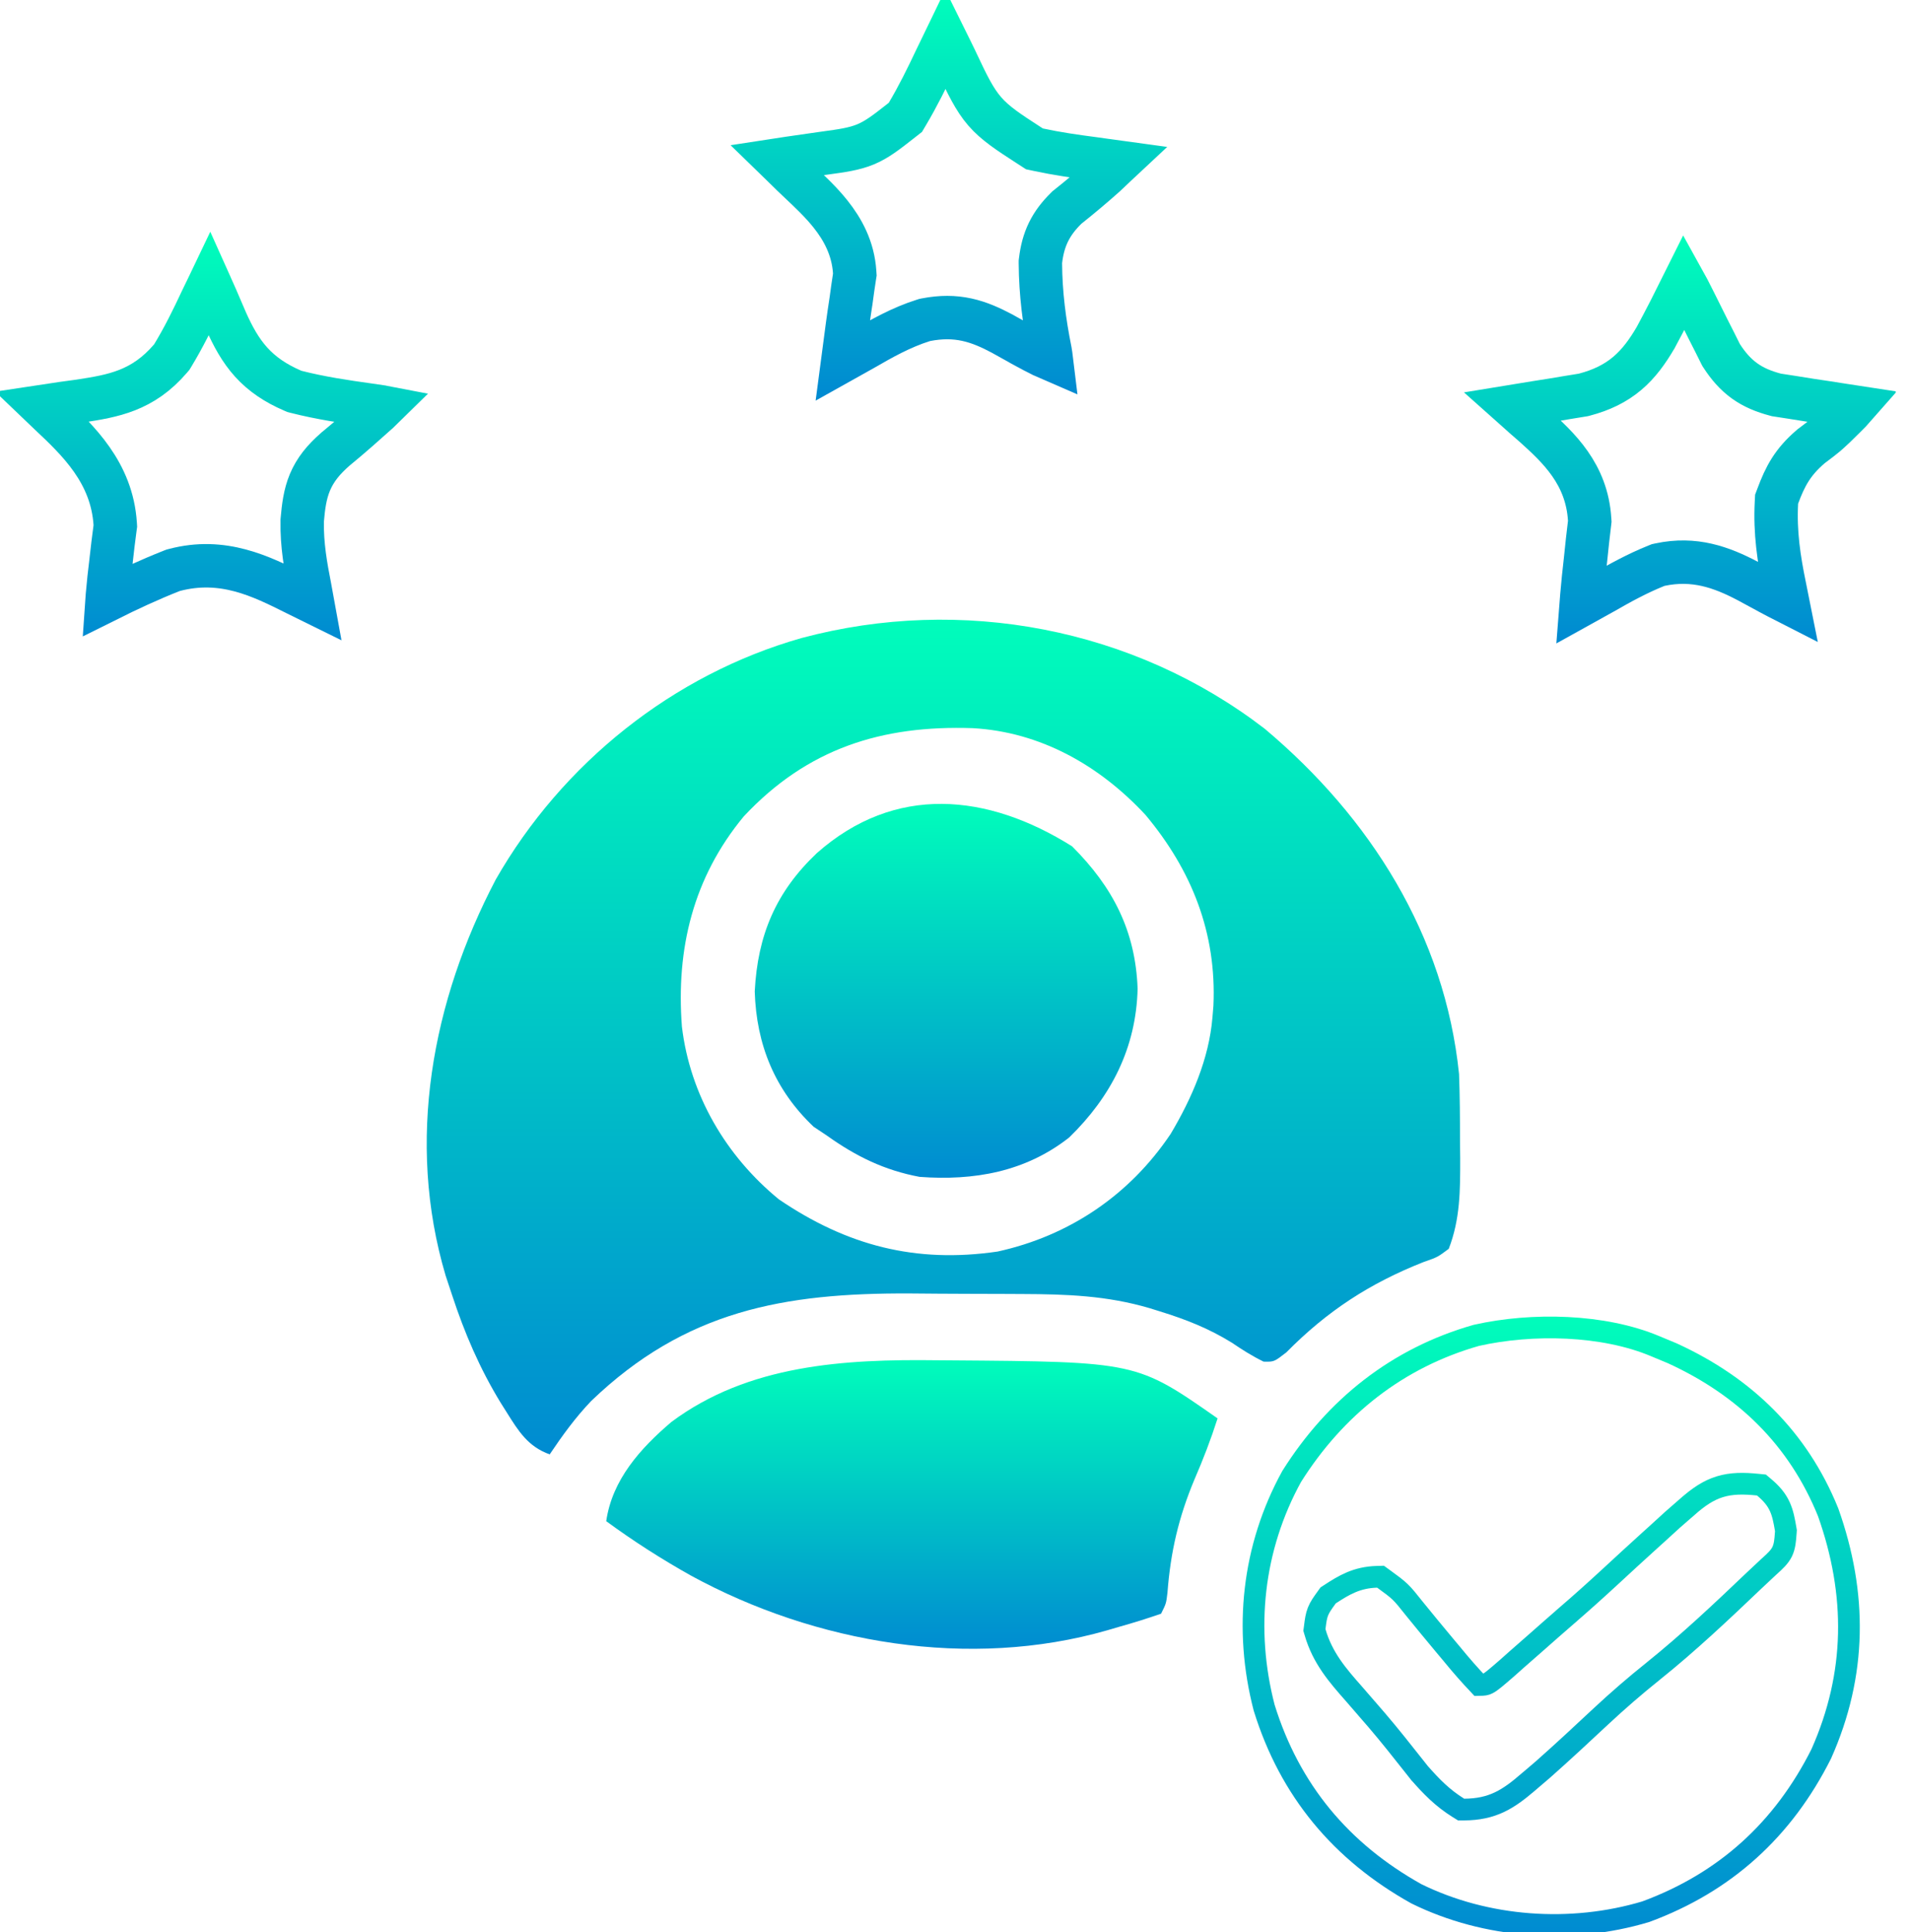
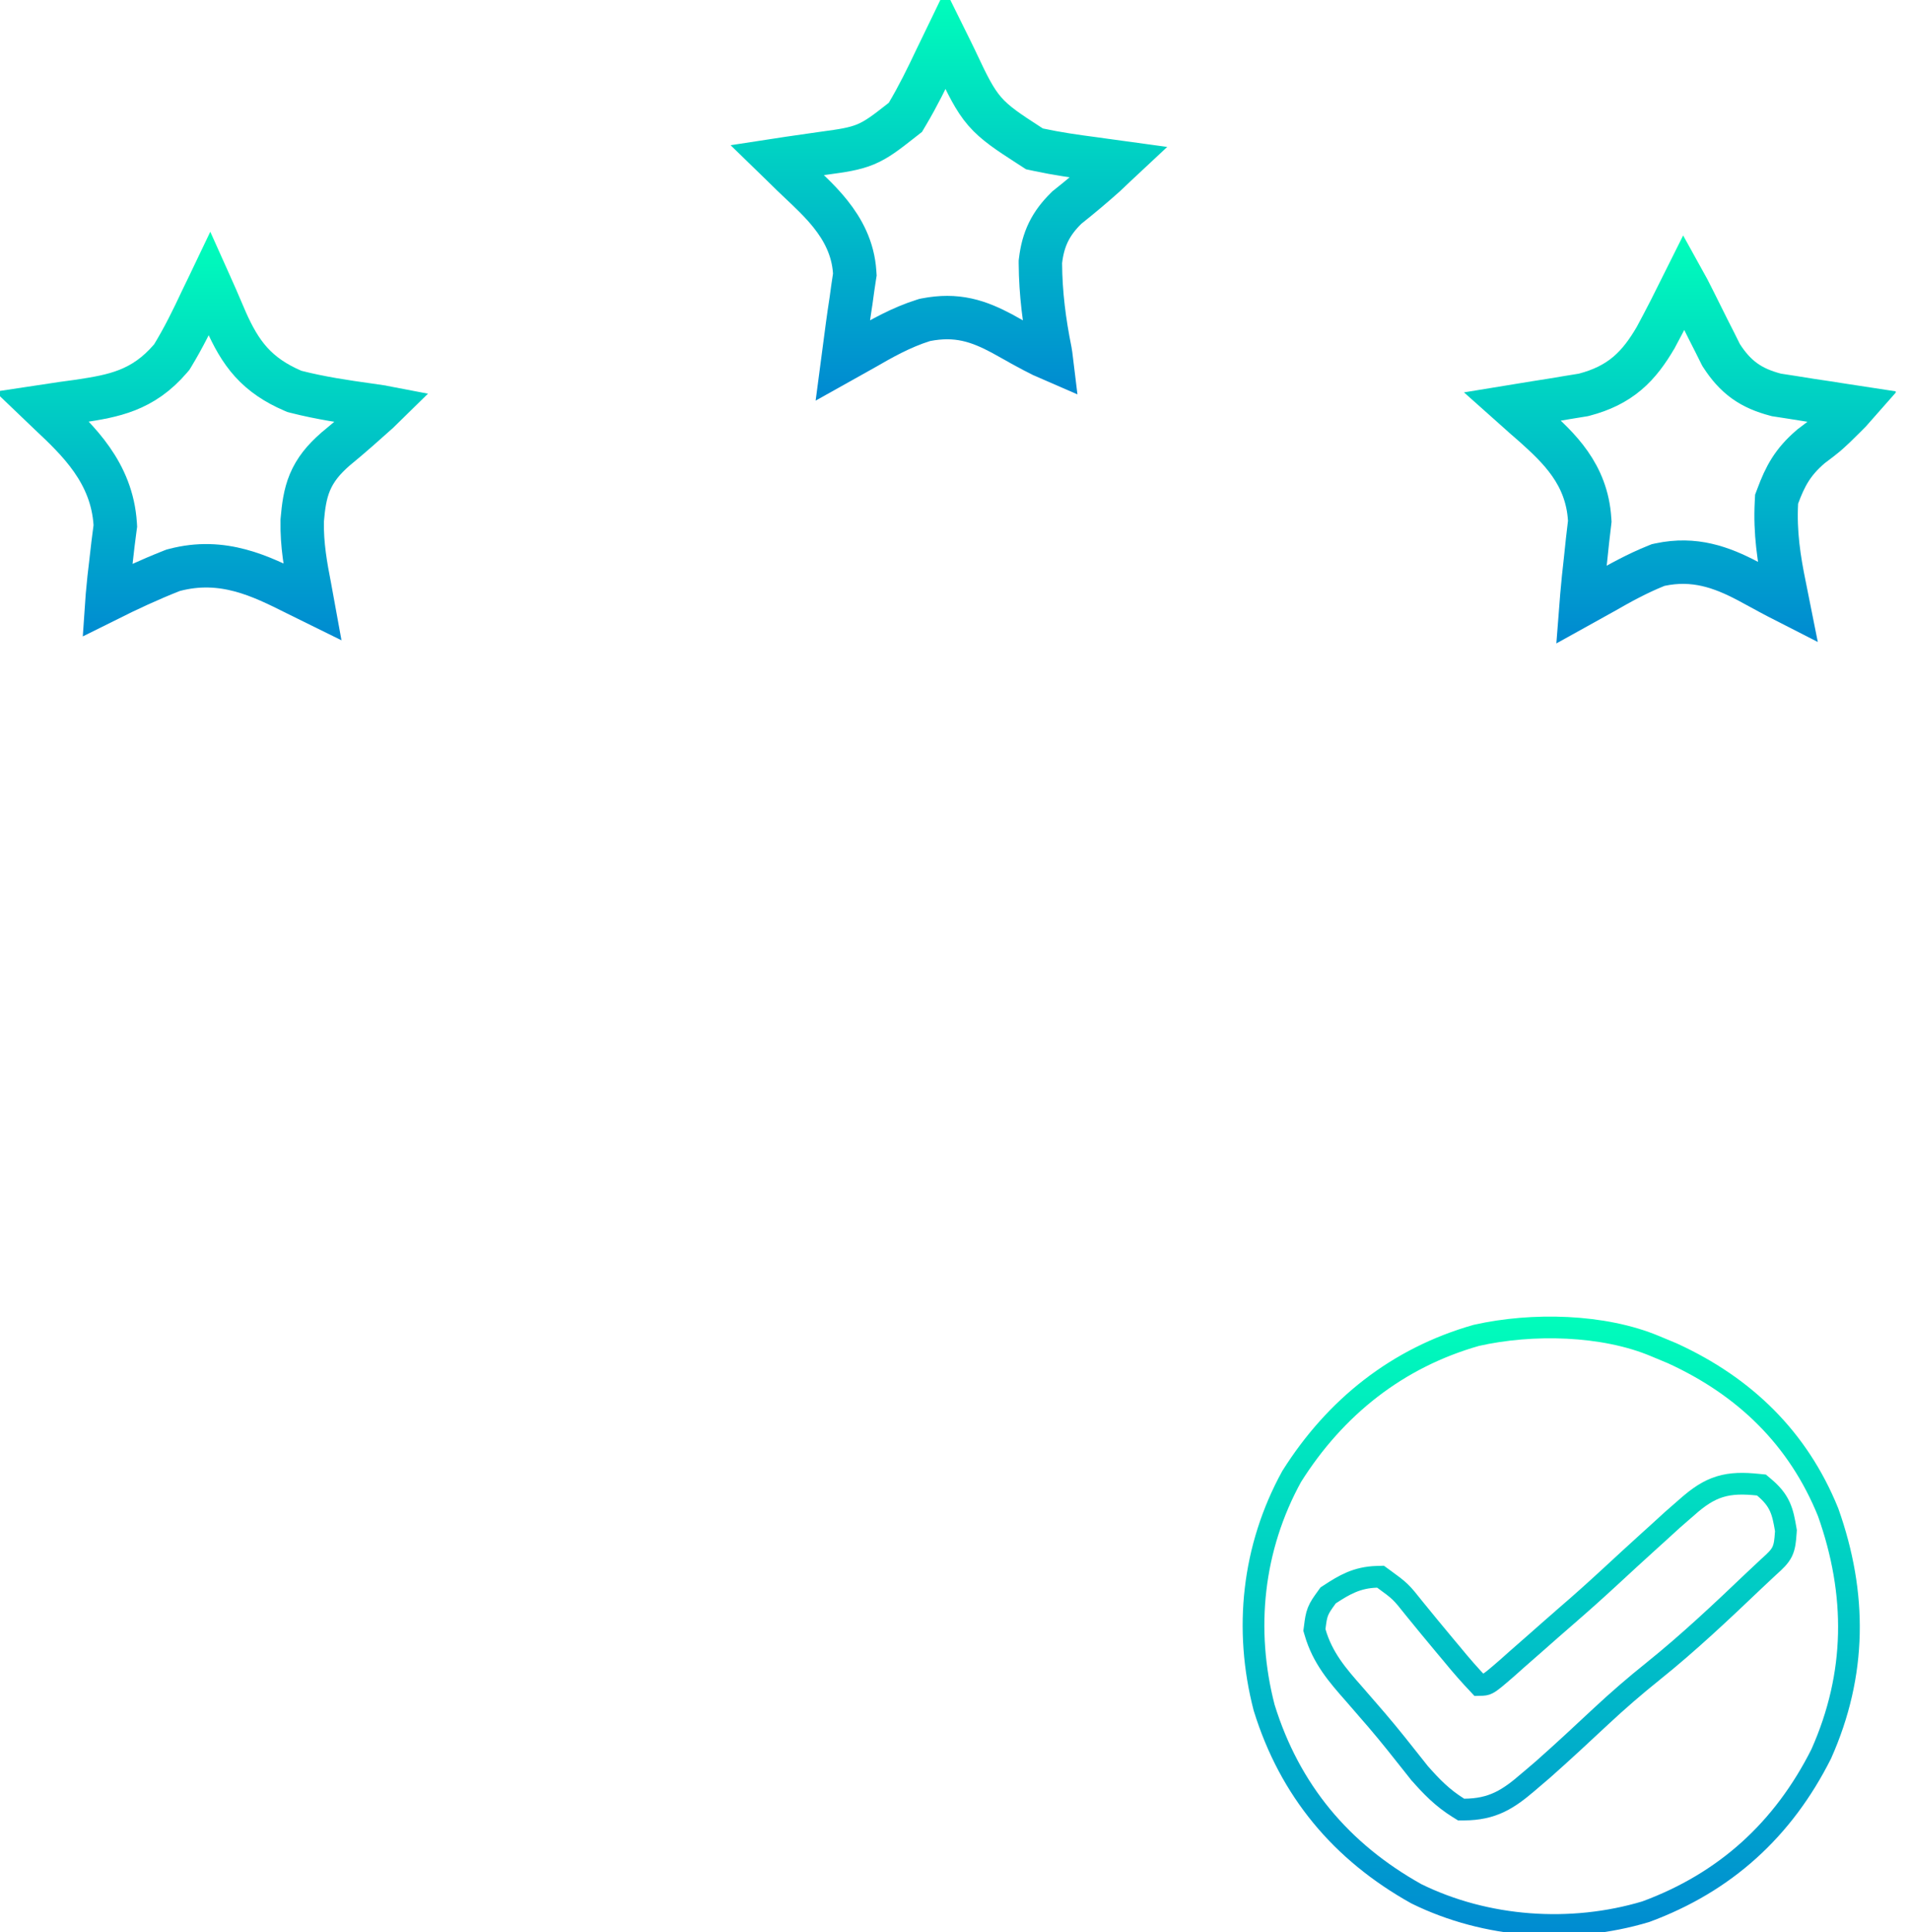
<svg xmlns="http://www.w3.org/2000/svg" width="88" height="89" viewBox="0 0 88 89" fill="none">
  <g clip-path="url(#clip0_927_961)">
-     <path d="M58.273 33.568C63.126 37.646 66.569 43.073 67.223 49.471C67.261 50.492 67.267 51.512 67.267 52.533C67.27 52.803 67.273 53.074 67.276 53.352C67.278 54.811 67.279 56.148 66.749 57.519C66.233 57.904 66.233 57.904 65.596 58.125C63.095 59.111 61.141 60.391 59.264 62.29C58.702 62.726 58.702 62.726 58.217 62.715C57.694 62.46 57.23 62.165 56.749 61.839C55.686 61.183 54.635 60.77 53.45 60.404C53.292 60.355 53.135 60.306 52.973 60.255C51.001 59.673 49.144 59.609 47.102 59.601C46.829 59.6 46.555 59.598 46.273 59.597C45.695 59.595 45.117 59.593 44.539 59.592C43.665 59.59 42.79 59.583 41.916 59.575C36.12 59.549 31.571 60.364 27.235 64.531C26.508 65.292 25.913 66.115 25.326 66.987C24.326 66.631 23.885 65.912 23.344 65.049C23.251 64.902 23.159 64.754 23.063 64.603C22.103 63.03 21.402 61.398 20.829 59.649C20.682 59.206 20.682 59.206 20.532 58.755C18.692 52.559 19.906 46.105 22.842 40.508C25.897 35.164 31.006 31.067 36.935 29.386C44.288 27.419 52.231 28.922 58.273 33.568ZM34.269 37.601C31.938 40.418 31.142 43.696 31.418 47.289C31.794 50.429 33.444 53.242 35.885 55.24C39.014 57.368 42.183 58.198 45.962 57.645C49.27 56.919 52.049 55.04 53.938 52.223C54.907 50.593 55.702 48.773 55.861 46.867C55.876 46.689 55.891 46.511 55.906 46.328C56.059 42.966 54.908 40.084 52.777 37.534C50.66 35.256 47.94 33.712 44.819 33.538C40.635 33.395 37.205 34.466 34.269 37.601Z" fill="url(#paint0_linear_927_961)" />
    <path d="M76.26 62.003L76.262 62.004L77.054 62.334C80.388 63.86 82.848 66.248 84.227 69.65C85.566 73.418 85.544 77.114 83.911 80.781C82.159 84.266 79.487 86.701 75.823 88.052C72.376 89.084 68.474 88.808 65.26 87.228C61.794 85.295 59.426 82.47 58.244 78.656C57.305 75.04 57.705 71.29 59.511 68.005C61.522 64.811 64.385 62.539 68.021 61.505C70.598 60.925 73.875 60.999 76.26 62.003ZM77.065 69.993L77.065 69.993L77.058 69.999C76.823 70.213 76.588 70.427 76.354 70.641C76.354 70.641 76.354 70.641 76.353 70.642L75.991 70.969L75.991 70.969C75.379 71.524 74.77 72.082 74.165 72.643C73.508 73.249 72.845 73.844 72.169 74.426L72.169 74.427C71.709 74.825 71.253 75.226 70.799 75.628C70.799 75.629 70.798 75.629 70.798 75.629L69.897 76.419L69.897 76.419L69.893 76.422L69.457 76.811C68.899 77.296 68.694 77.469 68.534 77.548C68.448 77.592 68.383 77.606 68.146 77.61C67.72 77.16 67.324 76.709 66.929 76.227L66.929 76.227L66.926 76.222L66.555 75.78C66.555 75.78 66.555 75.78 66.555 75.78C66.081 75.212 65.61 74.642 65.145 74.068L65.124 74.041C64.86 73.709 64.698 73.504 64.511 73.323C64.323 73.142 64.113 72.99 63.774 72.743L63.745 72.722L63.606 72.621L63.435 72.626C62.508 72.654 61.93 73.001 61.269 73.432L61.191 73.483L61.136 73.559C61.126 73.573 61.116 73.586 61.107 73.6C60.94 73.831 60.808 74.014 60.726 74.22C60.642 74.428 60.614 74.648 60.579 74.922C60.577 74.938 60.575 74.954 60.573 74.97L60.559 75.073L60.588 75.172C60.929 76.366 61.646 77.184 62.364 77.997C62.599 78.268 62.833 78.538 63.068 78.809L63.068 78.81L63.422 79.218C63.422 79.218 63.423 79.219 63.423 79.219C64.031 79.93 64.611 80.664 65.197 81.406C65.263 81.489 65.328 81.572 65.394 81.655L65.402 81.666L65.412 81.676C65.951 82.286 66.45 82.806 67.195 83.27L67.318 83.346L67.462 83.346C68.1 83.343 68.615 83.229 69.094 83.001C69.561 82.778 69.97 82.458 70.403 82.086C70.403 82.086 70.404 82.086 70.404 82.086L71.084 81.505L71.084 81.505L71.091 81.499C71.996 80.698 72.88 79.876 73.758 79.055C74.535 78.33 75.33 77.643 76.16 76.978L76.161 76.978C77.799 75.662 79.32 74.226 80.822 72.794C80.822 72.794 80.823 72.793 80.823 72.793L81.5 72.159C81.516 72.145 81.532 72.13 81.548 72.116C81.779 71.906 81.99 71.715 82.111 71.468C82.231 71.22 82.252 70.936 82.274 70.627C82.275 70.604 82.277 70.582 82.279 70.559L82.283 70.498L82.273 70.438C82.208 70.056 82.146 69.709 82 69.391C81.846 69.055 81.615 68.784 81.273 68.497L81.155 68.398L81.003 68.383C80.326 68.313 79.769 68.314 79.238 68.478C78.705 68.642 78.248 68.954 77.737 69.407C77.736 69.407 77.736 69.408 77.735 69.408L77.065 69.993Z" stroke="url(#paint1_linear_927_961)" />
-     <path d="M43.183 62.652C43.363 62.653 43.543 62.655 43.729 62.656C52.365 62.72 52.365 62.72 56.098 65.33C55.79 66.292 55.436 67.214 55.033 68.141C54.306 69.878 53.932 71.473 53.789 73.354C53.731 73.851 53.731 73.851 53.495 74.324C52.849 74.549 52.213 74.747 51.556 74.931C51.377 74.983 51.199 75.036 51.014 75.09C44.675 76.909 37.574 75.698 31.845 72.576C30.479 71.811 29.194 70.989 27.931 70.064C28.205 68.154 29.502 66.712 30.934 65.493C34.484 62.848 38.912 62.596 43.183 62.652Z" fill="url(#paint2_linear_927_961)" />
-     <path d="M49.396 38.982C51.281 40.866 52.314 42.877 52.414 45.536C52.347 48.259 51.199 50.503 49.264 52.388C47.244 53.978 44.87 54.39 42.369 54.205C40.749 53.902 39.443 53.262 38.108 52.311C37.903 52.175 37.698 52.038 37.487 51.897C35.701 50.205 34.847 48.118 34.773 45.664C34.906 43.072 35.748 41.08 37.635 39.293C41.23 36.116 45.49 36.529 49.396 38.982Z" fill="url(#paint3_linear_927_961)" />
    <path d="M9.66 13.052C9.674 13.083 9.687 13.114 9.701 13.145L9.701 13.145L9.706 13.158L9.941 13.684C10.098 14.047 10.255 14.409 10.41 14.773L10.413 14.781L10.416 14.789C10.732 15.493 11.075 16.129 11.57 16.677C12.076 17.236 12.693 17.652 13.49 17.996L13.562 18.027L13.639 18.047C14.77 18.335 15.897 18.501 16.991 18.654C16.991 18.654 16.992 18.654 16.993 18.654L17.653 18.75L17.653 18.75C17.658 18.75 17.662 18.751 17.667 18.752C17.52 18.897 17.353 19.047 17.158 19.215L17.158 19.215L17.148 19.224L16.512 19.789C16.166 20.091 15.821 20.386 15.473 20.672L15.461 20.681L15.449 20.692C14.905 21.166 14.521 21.637 14.278 22.218C14.047 22.771 13.979 23.351 13.927 23.94L13.924 23.974L13.924 24.008C13.903 25.089 14.085 26.094 14.27 27.038C14.319 27.301 14.36 27.528 14.396 27.726C14.154 27.608 13.91 27.484 13.663 27.357L13.663 27.357L13.653 27.352L13.629 27.34C12.035 26.542 10.271 25.66 8.028 26.254L7.972 26.269L7.918 26.29C6.893 26.694 5.901 27.155 4.932 27.638C4.937 27.566 4.943 27.494 4.948 27.422C4.995 26.89 5.051 26.358 5.118 25.828L5.118 25.828L5.119 25.817L5.209 25.034L5.301 24.32L5.314 24.224L5.308 24.127C5.155 21.762 3.595 20.284 2.286 19.054C2.171 18.944 2.056 18.833 1.941 18.723C2.259 18.675 2.577 18.628 2.893 18.58L3.671 18.474L3.68 18.473L3.689 18.471C5.206 18.237 6.58 18.009 7.861 16.509L7.914 16.447L7.956 16.378C8.463 15.543 8.882 14.691 9.276 13.847L9.596 13.185L9.597 13.184C9.618 13.14 9.639 13.096 9.66 13.052Z" stroke="url(#paint4_linear_927_961)" stroke-width="2" />
    <path d="M77.601 12.986C77.657 13.086 77.712 13.193 77.769 13.308L77.769 13.308L77.773 13.316L78.075 13.912C78.282 14.324 78.487 14.737 78.692 15.15L78.692 15.15L78.697 15.16L78.999 15.754L79.269 16.296L79.295 16.347L79.326 16.395C79.623 16.852 79.952 17.238 80.38 17.545C80.807 17.851 81.277 18.038 81.796 18.176L81.848 18.19L81.901 18.198L82.602 18.306L82.607 18.307L83.37 18.429L83.37 18.429L83.38 18.431L84.173 18.549L84.977 18.675L84.978 18.675C85.129 18.699 85.281 18.723 85.433 18.746C85.313 18.883 85.18 19.022 85.03 19.168L85.029 19.169L84.529 19.66C84.34 19.836 84.236 19.933 84.128 20.025C83.985 20.146 83.835 20.259 83.47 20.535L83.445 20.553L83.422 20.573C82.591 21.285 82.248 21.936 81.908 22.848L81.854 22.991L81.846 23.144C81.773 24.525 81.961 25.754 82.22 27.007C82.28 27.303 82.329 27.544 82.369 27.745C82.235 27.677 82.101 27.608 81.966 27.536L81.962 27.533L81.484 27.28C81.483 27.28 81.483 27.28 81.483 27.28C81.162 27.109 80.842 26.935 80.523 26.759L80.513 26.753L80.502 26.748C79.319 26.13 78.068 25.669 76.483 26.006L76.399 26.024L76.319 26.056C75.431 26.411 74.628 26.857 73.86 27.297C73.523 27.486 73.186 27.674 72.848 27.861C72.859 27.72 72.87 27.579 72.881 27.438C72.929 26.878 72.986 26.318 73.052 25.759L73.052 25.759L73.053 25.747L73.143 24.89L73.236 24.1L73.246 24.011L73.24 23.922C73.11 21.828 71.811 20.618 70.653 19.579L70.647 19.574L70.642 19.57L70.191 19.177C70.19 19.176 70.19 19.175 70.189 19.175C70.018 19.024 69.847 18.874 69.677 18.722C70.032 18.664 70.386 18.606 70.74 18.548L71.493 18.429L71.493 18.43L71.502 18.428L72.233 18.306L72.903 18.197L72.951 18.189L72.998 18.177C73.786 17.969 74.425 17.66 74.974 17.197C75.512 16.742 75.909 16.183 76.274 15.562L76.284 15.546L76.292 15.53C76.746 14.687 77.179 13.836 77.601 12.986Z" stroke="url(#paint5_linear_927_961)" stroke-width="2" />
    <path d="M43.433 2.073C43.476 1.983 43.519 1.894 43.562 1.805L43.779 2.244L43.781 2.248L44.026 2.749C44.045 2.79 44.064 2.831 44.083 2.871C44.562 3.886 44.887 4.572 45.368 5.128C45.853 5.687 46.478 6.091 47.392 6.683C47.43 6.707 47.468 6.732 47.507 6.757L47.661 6.857L47.84 6.895C48.695 7.079 49.543 7.2 50.372 7.308L51.032 7.4L51.033 7.4C51.208 7.425 51.383 7.449 51.558 7.473L51.376 7.643L51.376 7.643L51.371 7.648L50.927 8.069C50.365 8.571 49.79 9.054 49.199 9.524L49.157 9.557L49.12 9.594C48.785 9.924 48.51 10.274 48.307 10.688C48.105 11.102 47.998 11.534 47.942 11.997L47.934 12.06L47.934 12.124C47.944 13.527 48.113 14.823 48.383 16.164C48.406 16.298 48.425 16.43 48.441 16.562C48.166 16.444 47.896 16.314 47.626 16.168L47.624 16.167L47.151 15.912C47.15 15.911 47.149 15.911 47.148 15.911C46.831 15.737 46.515 15.561 46.201 15.383L46.188 15.375L46.175 15.368C45.657 15.093 45.133 14.853 44.553 14.726C43.956 14.595 43.351 14.594 42.667 14.725L42.61 14.736L42.555 14.753C41.516 15.079 40.611 15.596 39.788 16.071C39.469 16.251 39.151 16.43 38.832 16.608C38.902 16.08 38.971 15.552 39.04 15.024C39.09 14.644 39.147 14.264 39.206 13.877L39.208 13.87L39.209 13.863L39.291 13.265L39.368 12.753L39.385 12.647L39.378 12.539C39.307 11.434 38.826 10.561 38.261 9.853C37.831 9.314 37.302 8.816 36.845 8.386C36.729 8.276 36.617 8.171 36.513 8.07L36.013 7.58L36.012 7.579C35.942 7.51 35.871 7.441 35.8 7.372L36.368 7.285C36.871 7.211 37.373 7.139 37.876 7.068C37.916 7.063 37.955 7.057 37.993 7.052C38.785 6.944 39.362 6.865 39.886 6.646C40.415 6.425 40.865 6.071 41.474 5.593C41.504 5.57 41.535 5.545 41.566 5.521L41.714 5.405L41.809 5.245C42.301 4.417 42.715 3.572 43.109 2.74L43.432 2.073L43.433 2.073Z" stroke="url(#paint6_linear_927_961)" stroke-width="2" />
  </g>
  <defs>
    <linearGradient id="paint0_linear_927_961" x1="43.468" y1="28.543" x2="43.468" y2="66.987" gradientUnits="userSpaceOnUse">
      <stop stop-color="#00FDBB" />
      <stop offset="1" stop-color="#008BD1" />
    </linearGradient>
    <linearGradient id="paint1_linear_927_961" x1="71.47" y1="60.64" x2="71.47" y2="89.163" gradientUnits="userSpaceOnUse">
      <stop stop-color="#00FDBB" />
      <stop offset="1" stop-color="#008BD1" />
    </linearGradient>
    <linearGradient id="paint2_linear_927_961" x1="42.014" y1="62.645" x2="42.014" y2="75.942" gradientUnits="userSpaceOnUse">
      <stop stop-color="#00FDBB" />
      <stop offset="1" stop-color="#008BD1" />
    </linearGradient>
    <linearGradient id="paint3_linear_927_961" x1="43.593" y1="37.026" x2="43.593" y2="54.246" gradientUnits="userSpaceOnUse">
      <stop stop-color="#00FDBB" />
      <stop offset="1" stop-color="#008BD1" />
    </linearGradient>
    <linearGradient id="paint4_linear_927_961" x1="9.705" y1="11.125" x2="9.705" y2="29.351" gradientUnits="userSpaceOnUse">
      <stop stop-color="#00FDBB" />
      <stop offset="1" stop-color="#008BD1" />
    </linearGradient>
    <linearGradient id="paint5_linear_927_961" x1="77.519" y1="11.125" x2="77.519" y2="29.351" gradientUnits="userSpaceOnUse">
      <stop stop-color="#00FDBB" />
      <stop offset="1" stop-color="#008BD1" />
    </linearGradient>
    <linearGradient id="paint6_linear_927_961" x1="43.435" y1="0" x2="43.435" y2="17.989" gradientUnits="userSpaceOnUse">
      <stop stop-color="#00FDBB" />
      <stop offset="1" stop-color="#008BD1" />
    </linearGradient>
    <clipPath id="clip0_927_961">
      <rect width="87.343" height="89" fill="white" />
    </clipPath>
  </defs>
</svg>